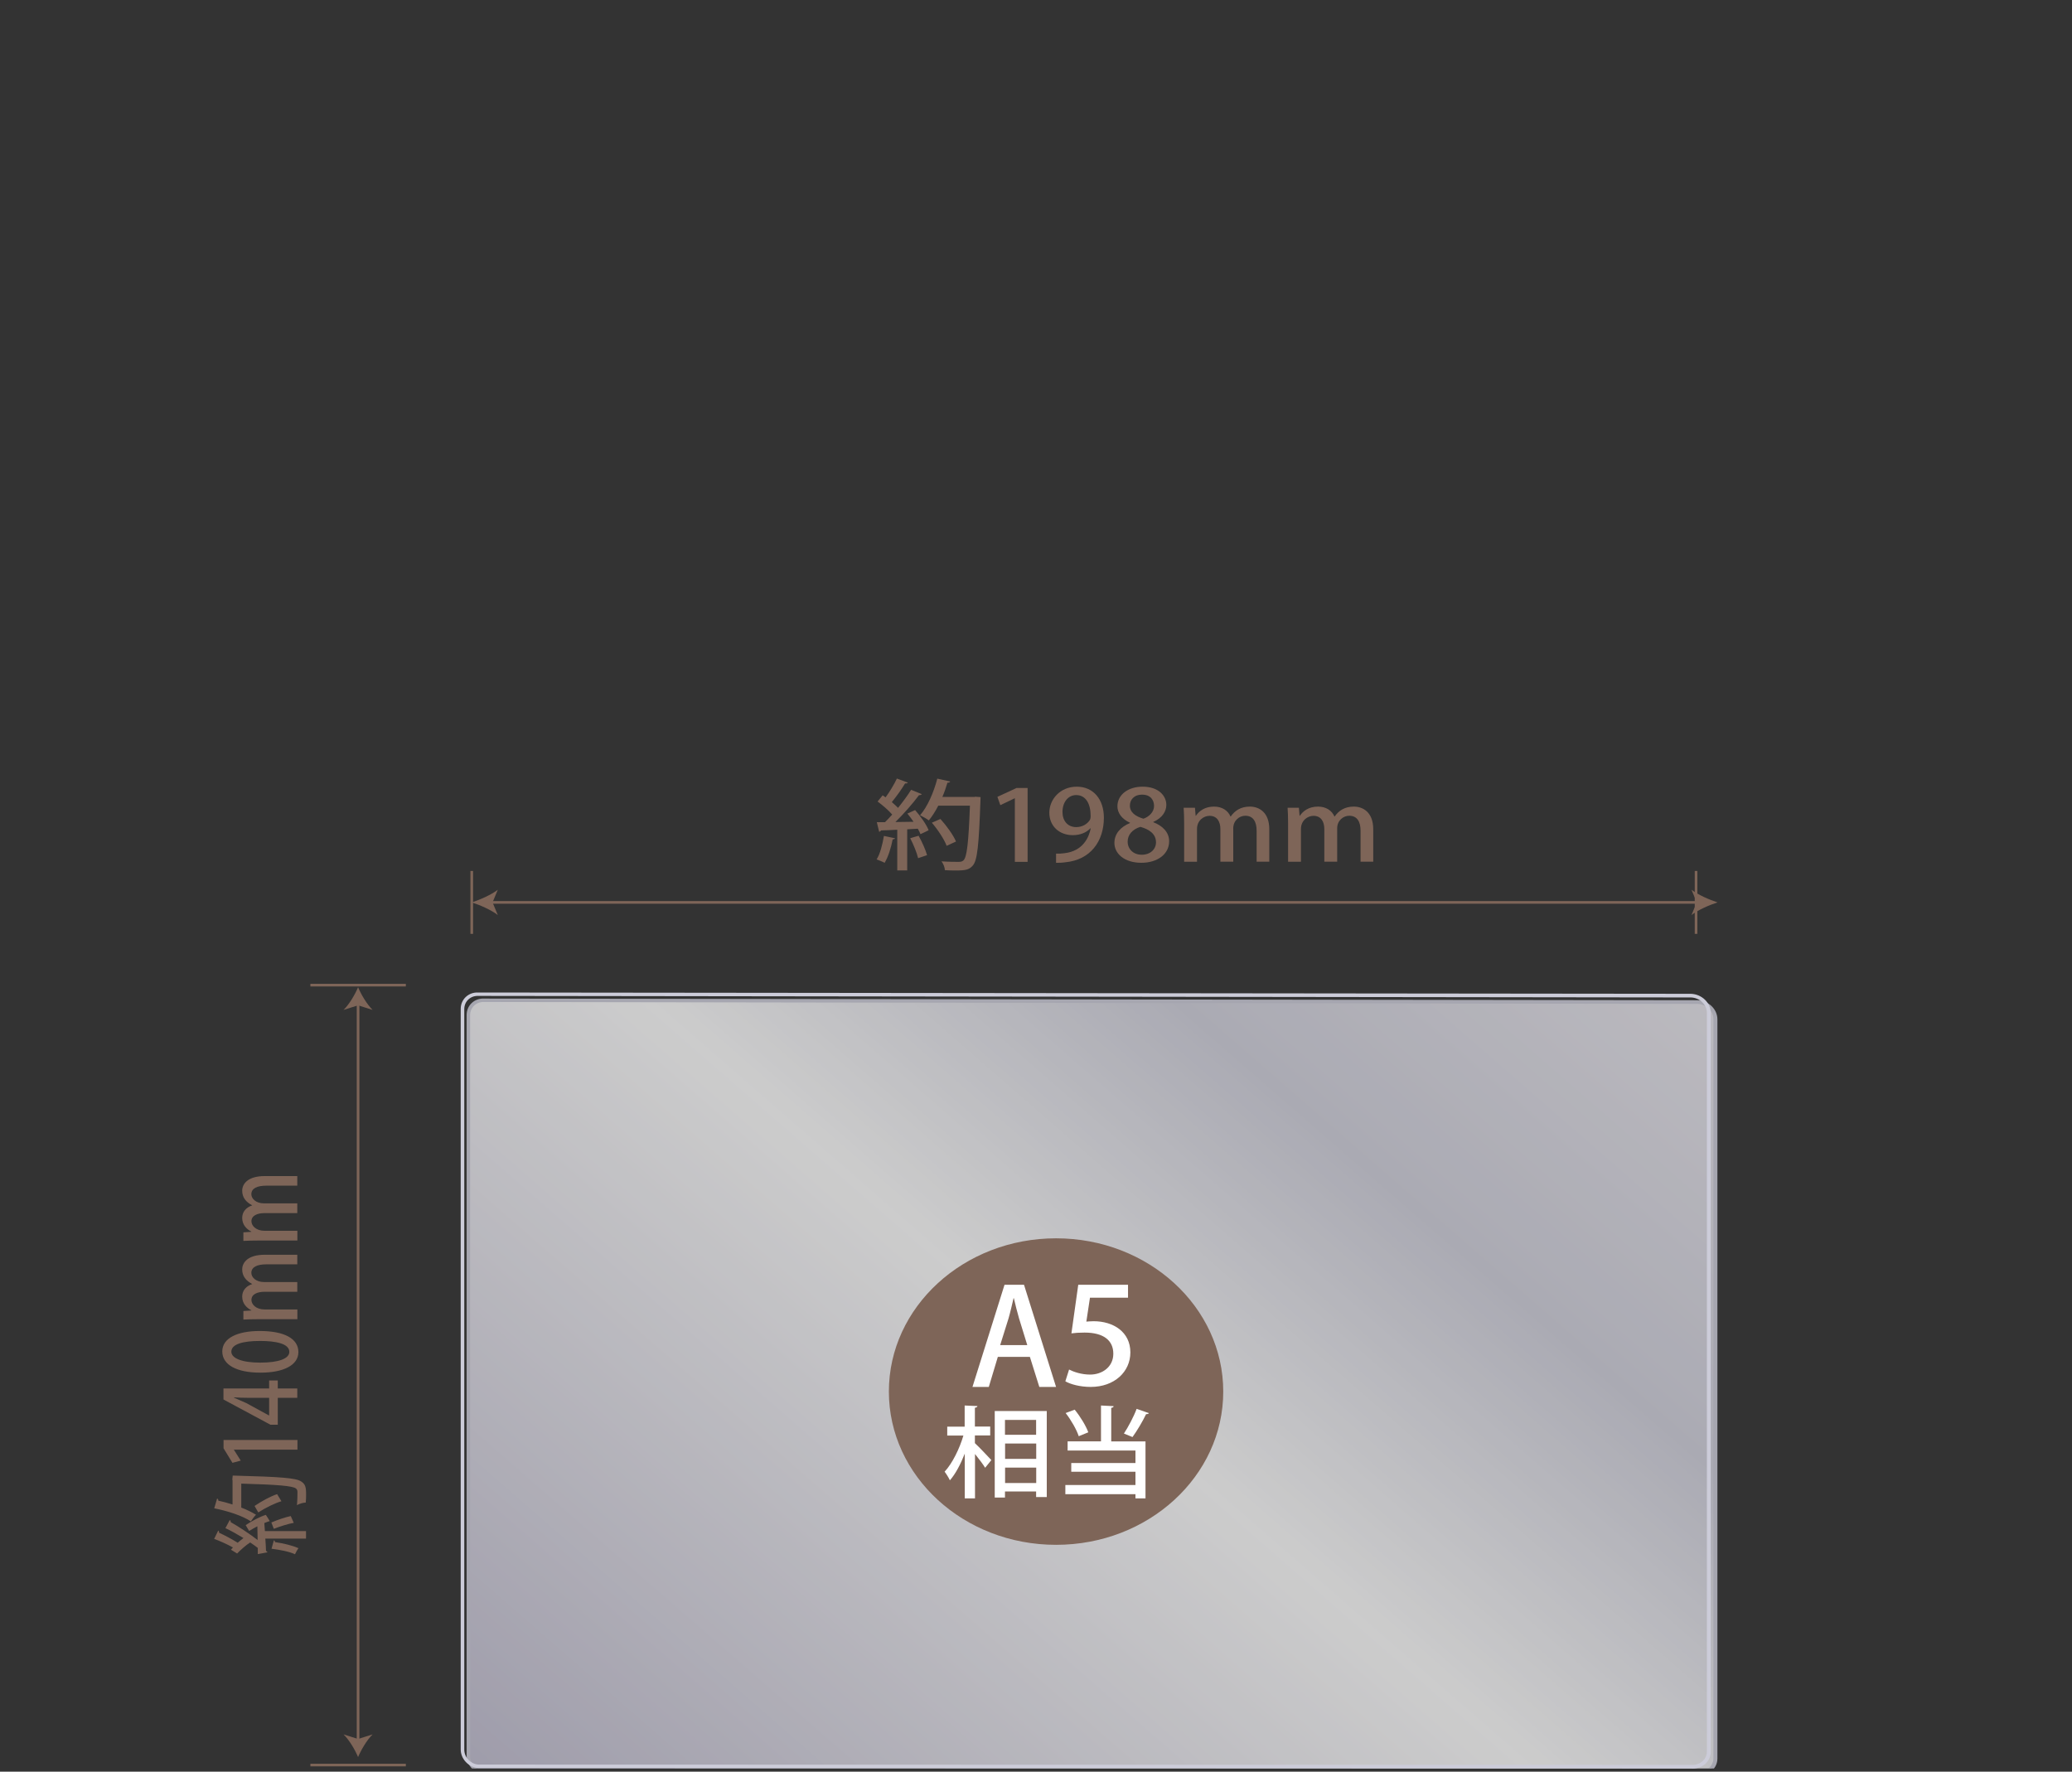
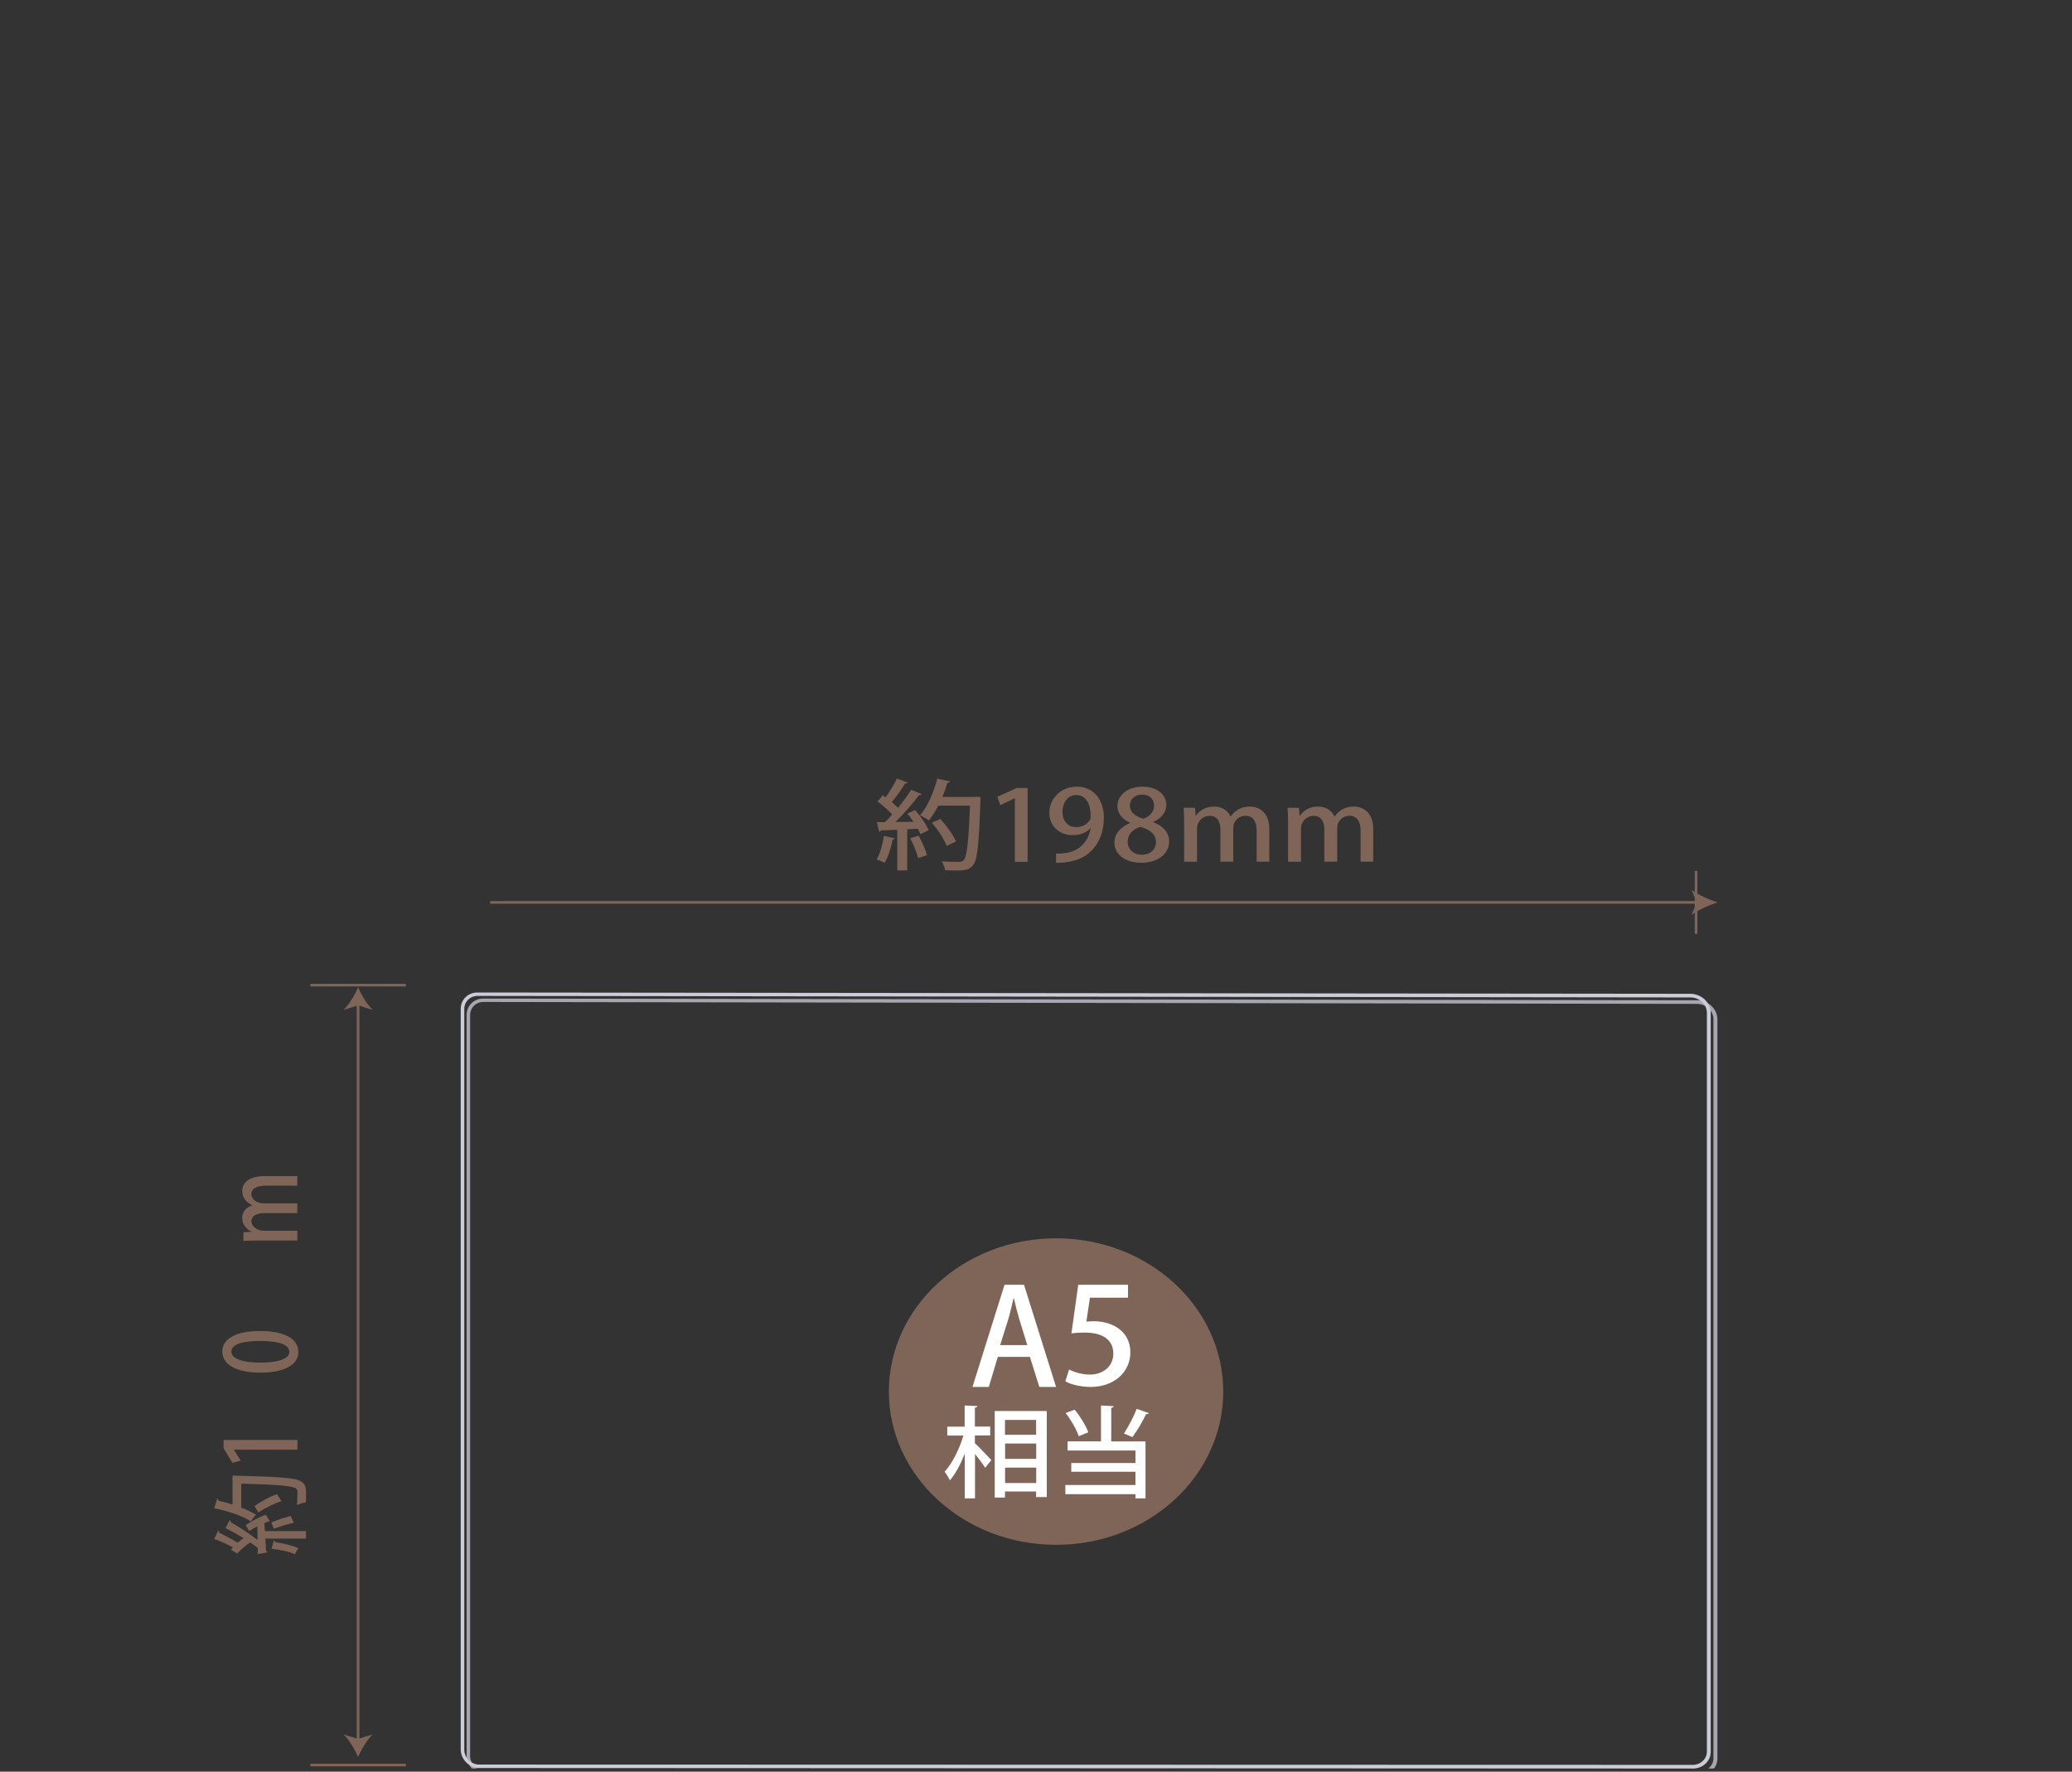
<svg xmlns="http://www.w3.org/2000/svg" width="338" height="289" viewBox="0 0 338 289" fill="none">
  <rect x="0" y="0" width="338" height="289" fill="#333333" stroke="none" />
  <g clip-path="url(#clip0_8318_1455)">
    <g style="mix-blend-mode:multiply" opacity="0.75">
-       <path d="M78.952 289.147L276.952 289.278C278.543 289.399 279.832 288.308 279.832 286.823V166.256C279.832 164.781 278.543 163.528 276.952 163.458L78.952 163.165C77.547 163.104 76.397 164.175 76.397 165.569V286.419C76.397 287.813 77.535 289.035 78.952 289.147Z" fill="url(#paint0_linear_8318_1455)" />
      <path d="M78.964 289.429H78.952C77.385 289.298 76.119 287.934 76.119 286.399V165.559C76.119 164.013 77.385 162.821 78.952 162.892L276.94 163.165C278.717 163.235 280.157 164.63 280.157 166.276V286.853C280.157 288.49 278.717 289.712 276.952 289.581L78.964 289.439V289.429ZM276.952 163.761L78.964 163.448C77.698 163.387 76.688 164.347 76.688 165.589V286.449C76.688 287.682 77.698 288.763 78.941 288.874L276.917 288.985C278.357 289.096 279.507 288.116 279.507 286.803V166.246C279.507 164.933 278.357 163.821 276.94 163.761H276.952Z" fill="#CCCCD9" />
    </g>
    <g style="mix-blend-mode:multiply">
      <path d="M78 288.409H77.989C76.421 288.278 75.155 286.914 75.155 285.379V164.569C75.155 163.023 76.421 161.831 77.989 161.902L275.849 162.114C277.626 162.185 279.065 163.579 279.065 165.226V285.762C279.065 287.399 277.626 288.621 275.861 288.49L78 288.409ZM275.872 162.71L78.012 162.458C76.746 162.407 75.736 163.357 75.736 164.599V285.419C75.736 286.651 76.746 287.732 77.989 287.843L275.849 287.894C277.289 288.005 278.438 287.025 278.438 285.712V165.195C278.438 163.882 277.289 162.771 275.872 162.71Z" fill="#CCCCD9" />
    </g>
    <path d="M146.003 136.747C145.94 136.857 145.829 136.926 145.622 136.912C145.368 138.253 144.891 139.788 144.303 140.756C143.985 140.562 143.381 140.327 143 140.189C143.572 139.29 143.953 137.77 144.192 136.359L146.019 136.747H146.003ZM150.373 129.544C150.294 129.654 150.151 129.71 149.912 129.71C148.943 131.023 147.434 132.751 146.067 134.092L149.023 134.051C148.705 133.581 148.355 133.124 148.021 132.71C148.578 132.461 148.927 132.309 149.277 132.143C150.183 133.166 151.136 134.521 151.486 135.433C150.914 135.724 150.532 135.903 150.151 136.069C150.056 135.82 149.912 135.516 149.722 135.184L147.99 135.281V141.986H146.369V135.35C145.352 135.406 144.43 135.447 143.699 135.461C143.667 135.599 143.54 135.668 143.413 135.682L143.032 134.12H144.367C144.748 133.733 145.161 133.318 145.543 132.876C144.955 132.184 143.985 131.355 143.159 130.747L143.985 129.737C144.128 129.848 144.303 129.959 144.462 130.069C145.145 129.143 145.876 127.926 146.305 127L148.101 127.664C148.006 127.788 147.831 127.816 147.64 127.802C147.1 128.714 146.21 129.959 145.479 130.843C145.86 131.161 146.21 131.493 146.496 131.783C147.306 130.774 148.085 129.724 148.625 128.839L150.373 129.544ZM149.769 139.982C149.563 139.097 149.007 137.756 148.482 136.733L149.849 136.332C150.421 137.341 150.993 138.641 151.231 139.498L149.785 139.982H149.769ZM159.034 129.959L159.955 130.028C159.955 130.138 159.94 130.346 159.94 130.525C159.685 137.88 159.431 140.382 158.684 141.198C158.096 141.876 157.508 142 155.872 142C155.331 142 154.727 141.986 154.139 141.945C154.124 141.53 153.901 140.908 153.583 140.507C154.791 140.59 155.903 140.59 156.364 140.59C156.73 140.59 156.952 140.548 157.175 140.341C157.731 139.816 158.001 137.41 158.223 131.424H153.059C152.598 132.336 152.058 133.166 151.517 133.829C151.184 133.567 150.5 133.194 150.087 132.986C151.279 131.631 152.312 129.281 152.9 127.014L155.013 127.484C154.934 127.608 154.791 127.691 154.553 127.677C154.33 128.438 154.06 129.226 153.726 130H159.034V129.959ZM153.408 133.594C154.425 134.714 155.522 136.249 155.951 137.272L154.425 137.977C154.044 136.954 153.011 135.364 152.01 134.203L153.408 133.594Z" fill="#7E6558" />
    <path d="M165.549 140.562V130.221H165.517L163.181 131.341L162.704 129.986L165.835 128.535H167.63V140.59H165.549V140.562Z" fill="#7E6558" />
    <path d="M177.88 135.115C177.213 135.807 176.244 136.235 175.004 136.235C172.764 136.235 171.175 134.728 171.175 132.572C171.175 130.415 172.923 128.327 175.656 128.327C178.389 128.327 180.073 130.429 180.073 133.387C180.073 137.244 177.88 140.272 173.781 140.659C173.209 140.742 172.652 140.756 172.271 140.742V139.249C172.668 139.277 173.066 139.249 173.638 139.18C176.641 138.834 177.642 136.622 177.928 135.115H177.88ZM173.32 132.461C173.32 133.885 174.162 134.922 175.56 134.922C176.577 134.922 177.356 134.41 177.769 133.788C177.865 133.636 177.912 133.415 177.912 133.083C177.912 131.106 177.118 129.696 175.56 129.696C174.241 129.696 173.32 130.857 173.32 132.461Z" fill="#7E6558" />
    <path d="M184.348 134.217C182.966 133.595 182.282 132.572 182.282 131.535C182.282 129.613 184.062 128.327 186.382 128.327C189.036 128.327 190.26 129.848 190.26 131.3C190.26 132.323 189.64 133.415 188.13 134.078V134.12C189.64 134.701 190.72 135.751 190.72 137.23C190.72 139.332 188.814 140.742 186.192 140.742C183.363 140.742 181.79 139.207 181.79 137.507C181.79 135.972 182.839 134.866 184.332 134.258V134.203L184.348 134.217ZM188.575 137.41C188.575 136.069 187.542 135.309 186.033 134.88C184.698 135.281 183.951 136.207 183.951 137.286C183.951 138.475 184.841 139.429 186.255 139.429C187.669 139.429 188.575 138.516 188.575 137.41ZM184.316 131.41C184.316 132.516 185.222 133.166 186.525 133.553C187.479 133.221 188.257 132.433 188.257 131.479C188.257 130.525 187.701 129.627 186.319 129.627C184.936 129.627 184.316 130.512 184.316 131.424V131.41Z" fill="#7E6558" />
    <path d="M207.087 140.562H204.99V135.516C204.99 134.051 204.433 133.069 203.146 133.069C202.177 133.069 201.176 133.843 201.176 135.115V140.562H199.078V135.253C199.078 134.023 198.538 133.083 197.314 133.083C196.361 133.083 195.264 133.83 195.264 135.226V140.576H193.167V134.244C193.167 133.249 193.135 132.516 193.087 131.77H194.931L195.042 133.069H195.09C195.582 132.336 196.504 131.576 198.045 131.576C199.332 131.576 200.302 132.198 200.731 133.194H200.763C201.446 132.212 202.431 131.576 203.893 131.576C205.355 131.576 207.055 132.475 207.055 135.253V140.576L207.087 140.562Z" fill="#7E6558" />
    <path d="M224.043 140.562H221.945V135.516C221.945 134.051 221.389 133.069 220.102 133.069C219.132 133.069 218.131 133.843 218.131 135.115V140.562H216.034V135.253C216.034 134.023 215.494 133.083 214.27 133.083C213.316 133.083 212.22 133.83 212.22 135.226V140.576H210.122V134.244C210.122 133.249 210.091 132.516 210.043 131.77H211.886L211.998 133.069H212.045C212.538 132.336 213.459 131.576 215.001 131.576C216.288 131.576 217.257 132.198 217.686 133.194H217.718C218.402 132.212 219.387 131.576 220.849 131.576C222.311 131.576 224.011 132.475 224.011 135.253V140.576L224.043 140.562Z" fill="#7E6558" />
-     <path d="M76.955 142.072V152.336" stroke="#7E6558" stroke-width="0.43" stroke-miterlimit="10" />
    <path d="M276.673 142.072V152.336" stroke="#7E6558" stroke-width="0.43" stroke-miterlimit="10" />
    <path d="M79.962 147.204H277.184" stroke="#7E6558" stroke-width="0.43" stroke-miterlimit="10" />
-     <path d="M76.955 147.204C78.371 147.658 80.125 148.436 81.205 149.264L80.345 147.204L81.205 145.143C80.113 145.971 78.36 146.749 76.955 147.204Z" fill="#7E6558" />
    <path d="M280.18 147.204C278.764 147.658 277.01 148.436 275.93 149.264L276.79 147.204L275.93 145.143C277.022 145.971 278.775 146.749 280.18 147.204Z" fill="#7E6558" />
    <path d="M37.891 241.402L37.961 240.704C38.071 240.704 38.279 240.716 38.458 240.716C45.813 240.909 48.315 241.101 49.131 241.666C49.808 242.111 49.933 242.556 49.933 243.795C49.933 244.204 49.919 244.661 49.878 245.106C49.463 245.118 48.841 245.287 48.44 245.527C48.523 244.613 48.523 243.771 48.523 243.422C48.523 243.146 48.481 242.977 48.274 242.809C47.748 242.388 45.343 242.184 39.357 242.015V245.924C40.269 246.273 41.099 246.682 41.762 247.091C41.5 247.343 41.126 247.861 40.919 248.173C39.564 247.271 37.214 246.489 34.947 246.044L35.417 244.445C35.541 244.505 35.624 244.613 35.61 244.794C36.371 244.962 37.159 245.166 37.933 245.419V241.402H37.891ZM37.477 247.957C37.587 248.017 37.642 248.125 37.642 248.306C38.956 249.039 40.684 250.182 42.025 251.216L41.984 248.979C41.514 249.22 41.057 249.484 40.642 249.737C40.394 249.316 40.242 249.051 40.076 248.787C41.099 248.101 42.454 247.38 43.366 247.115C43.656 247.548 43.836 247.837 44.002 248.125C43.753 248.197 43.449 248.306 43.117 248.45L43.214 249.761H49.919V250.988H43.283C43.338 251.758 43.38 252.455 43.394 253.008C43.532 253.032 43.601 253.129 43.615 253.225L42.053 253.514V252.503C41.666 252.215 41.251 251.902 40.808 251.613C40.117 252.058 39.288 252.792 38.679 253.417L37.67 252.792C37.781 252.684 37.891 252.551 38.002 252.431C37.076 251.914 35.859 251.361 34.933 251.036L35.596 249.677C35.721 249.749 35.748 249.881 35.735 250.026C36.647 250.435 37.891 251.108 38.776 251.661C39.094 251.373 39.44 251.108 39.716 250.892C38.707 250.278 37.656 249.689 36.772 249.28L37.477 247.957ZM41.527 245.66C42.647 244.89 44.182 244.06 45.205 243.735L45.91 244.89C44.887 245.178 43.297 245.96 42.136 246.718L41.527 245.66ZM47.914 248.414C47.03 248.57 45.689 248.991 44.666 249.388L44.265 248.354C45.274 247.921 46.573 247.488 47.431 247.307L47.914 248.402V248.414ZM44.679 251.264C44.79 251.313 44.859 251.397 44.845 251.553C46.186 251.746 47.721 252.106 48.689 252.551C48.495 252.792 48.26 253.249 48.122 253.538C47.223 253.105 45.702 252.816 44.292 252.636L44.679 251.252V251.264Z" fill="#7E6558" />
    <path d="M48.495 236.471H38.154V236.495L39.274 238.263L37.919 238.623L36.467 236.254V234.895H48.523V236.471H48.495Z" fill="#7E6558" />
-     <path d="M48.495 226.499V228.015H45.315V232.405H44.112L36.453 228.292V226.499H43.905V225.188H45.315V226.499H48.495ZM43.905 230.878V228.015H40.283C39.592 228.015 38.873 227.991 38.181 227.943V228.003C38.956 228.328 39.536 228.592 40.186 228.881L43.864 230.89H43.891L43.905 230.878Z" fill="#7E6558" />
    <path d="M42.495 223.914C38.555 223.914 36.26 222.615 36.26 220.45C36.26 218.285 38.721 217.118 42.371 217.118C46.449 217.118 48.675 218.393 48.675 220.558C48.675 222.723 46.2 223.914 42.495 223.914ZM42.44 218.742C39.578 218.742 37.739 219.271 37.739 220.498C37.739 221.556 39.44 222.278 42.44 222.278C45.44 222.278 47.196 221.641 47.196 220.522C47.196 219.163 44.942 218.742 42.44 218.742Z" fill="#7E6558" />
-     <path d="M48.495 204.657V206.245H43.449C41.984 206.245 41.002 206.666 41.002 207.64C41.002 208.374 41.776 209.132 43.048 209.132H48.495V210.719H43.187C41.956 210.719 41.016 211.128 41.016 212.054C41.016 212.776 41.763 213.606 43.159 213.606H48.509V215.194H42.177C41.182 215.194 40.449 215.218 39.703 215.254V213.859L41.002 213.774V213.738C40.269 213.365 39.509 212.668 39.509 211.501C39.509 210.527 40.131 209.793 41.127 209.469V209.444C40.145 208.927 39.509 208.182 39.509 207.075C39.509 205.968 40.408 204.682 43.187 204.682H48.509L48.495 204.657Z" fill="#7E6558" />
    <path d="M48.495 191.824V193.412H43.449C41.984 193.412 41.002 193.833 41.002 194.807C41.002 195.541 41.776 196.298 43.048 196.298H48.495V197.886H43.187C41.956 197.886 41.016 198.295 41.016 199.221C41.016 199.943 41.763 200.773 43.159 200.773H48.509V202.36H42.177C41.182 202.36 40.449 202.384 39.703 202.42V201.025L41.002 200.941V200.905C40.269 200.532 39.509 199.834 39.509 198.668C39.509 197.694 40.131 196.96 41.127 196.635V196.611C40.145 196.094 39.509 195.348 39.509 194.242C39.509 193.135 40.408 191.848 43.187 191.848H48.509L48.495 191.824Z" fill="#7E6558" />
    <path d="M58.411 163.66V284.005" stroke="#7E6558" stroke-width="0.43" stroke-miterlimit="10" />
    <path d="M58.411 161.043C57.889 162.276 56.995 163.801 56.043 164.741L58.411 163.993L60.78 164.741C59.828 163.791 58.934 162.266 58.411 161.043Z" fill="#7E6558" />
    <path d="M58.411 286.621C57.889 285.389 56.995 283.863 56.043 282.924L58.411 283.671L60.78 282.924C59.828 283.873 58.934 285.399 58.411 286.621Z" fill="#7E6558" />
    <path d="M50.632 160.7H66.203" stroke="#7E6558" stroke-width="0.43" stroke-miterlimit="10" />
    <path d="M50.632 287.924H66.203" stroke="#7E6558" stroke-width="0.43" stroke-miterlimit="10" />
    <path d="M172.273 252C187.335 252 199.545 240.807 199.545 227C199.545 213.193 187.335 202 172.273 202C157.21 202 145 213.193 145 227C145 240.807 157.21 252 172.273 252Z" fill="#7E6558" />
    <path d="M172.273 226.242H169.542L168.003 221.342H162.774L161.301 226.242H158.636L163.866 209.576H167.043L172.273 226.242ZM167.573 219.408L166.232 215.056C165.918 213.96 165.62 212.783 165.388 211.768H165.339C165.091 212.8 164.826 214.008 164.528 215.04L163.154 219.424H167.556L167.573 219.408Z" fill="white" />
    <path d="M184.011 209.592V211.687H177.804L177.213 215.588C177.561 215.572 177.891 215.524 178.395 215.524C181.612 215.524 184.394 217.264 184.394 220.617C184.394 223.776 181.786 226.242 177.926 226.242C176.187 226.242 174.605 225.807 173.788 225.324L174.396 223.406C175.109 223.776 176.396 224.228 177.822 224.228C179.821 224.228 181.612 222.97 181.612 220.827C181.612 218.683 180.065 217.377 176.918 217.377C176.031 217.377 175.37 217.426 174.779 217.506L175.892 209.576H184.029L184.011 209.592Z" fill="white" />
    <path d="M159.032 234.16V235.413C159.687 236.008 161.322 237.75 161.718 238.177L160.702 239.43C160.375 238.88 159.687 237.979 159.05 237.184V244.424H157.379V237.123C156.708 238.834 155.864 240.453 154.952 241.476C154.762 241.049 154.366 240.423 154.091 240.071C155.348 238.727 156.536 236.299 157.156 234.176H154.521V232.725H157.362V229.273L159.446 229.364C159.428 229.502 159.325 229.593 159.032 229.639V232.709H161.529V234.16H159.032ZM162.286 230.174H170.757V244.21H169.019V243.294H163.939V244.287H162.269V230.159L162.286 230.174ZM169.019 231.625H163.939V234.053H169.019V231.625ZM163.957 235.474V237.979H169.036V235.474H163.957ZM163.957 241.919H169.036V239.399H163.957V241.919Z" fill="white" />
    <path d="M181.658 229.394C181.658 229.516 181.546 229.622 181.273 229.652V235.133H186.862V244.424H185.224V243.741H173.788V242.238H185.224V240.082H174.752V238.655H185.224V236.621H174.157V235.118H179.602V229.273L181.658 229.379V229.394ZM175.314 229.956C176.245 231.095 177.161 232.613 177.53 233.645L175.972 234.283C175.635 233.235 174.735 231.656 173.836 230.502L175.298 229.956H175.314ZM183.345 233.842C184.051 232.765 184.951 231.079 185.416 229.819L187.424 230.518C187.36 230.624 187.199 230.685 186.958 230.685C186.412 231.838 185.481 233.402 184.742 234.419L183.328 233.842H183.345Z" fill="white" />
  </g>
  <defs>
    <linearGradient id="paint0_linear_8318_1455" x1="264.11" y1="151.386" x2="115.767" y2="321.884" gradientUnits="userSpaceOnUse">
      <stop stop-color="#E8E6ED" />
      <stop offset="0.25" stop-color="#D2D2DE" />
      <stop offset="0.5" stop-color="white" />
      <stop offset="1" stop-color="#C2BFD2" />
    </linearGradient>
    <clipPath id="clip0_8318_1455">
      <rect width="338" height="288" fill="white" transform="translate(0 0.5)" />
    </clipPath>
  </defs>
</svg>